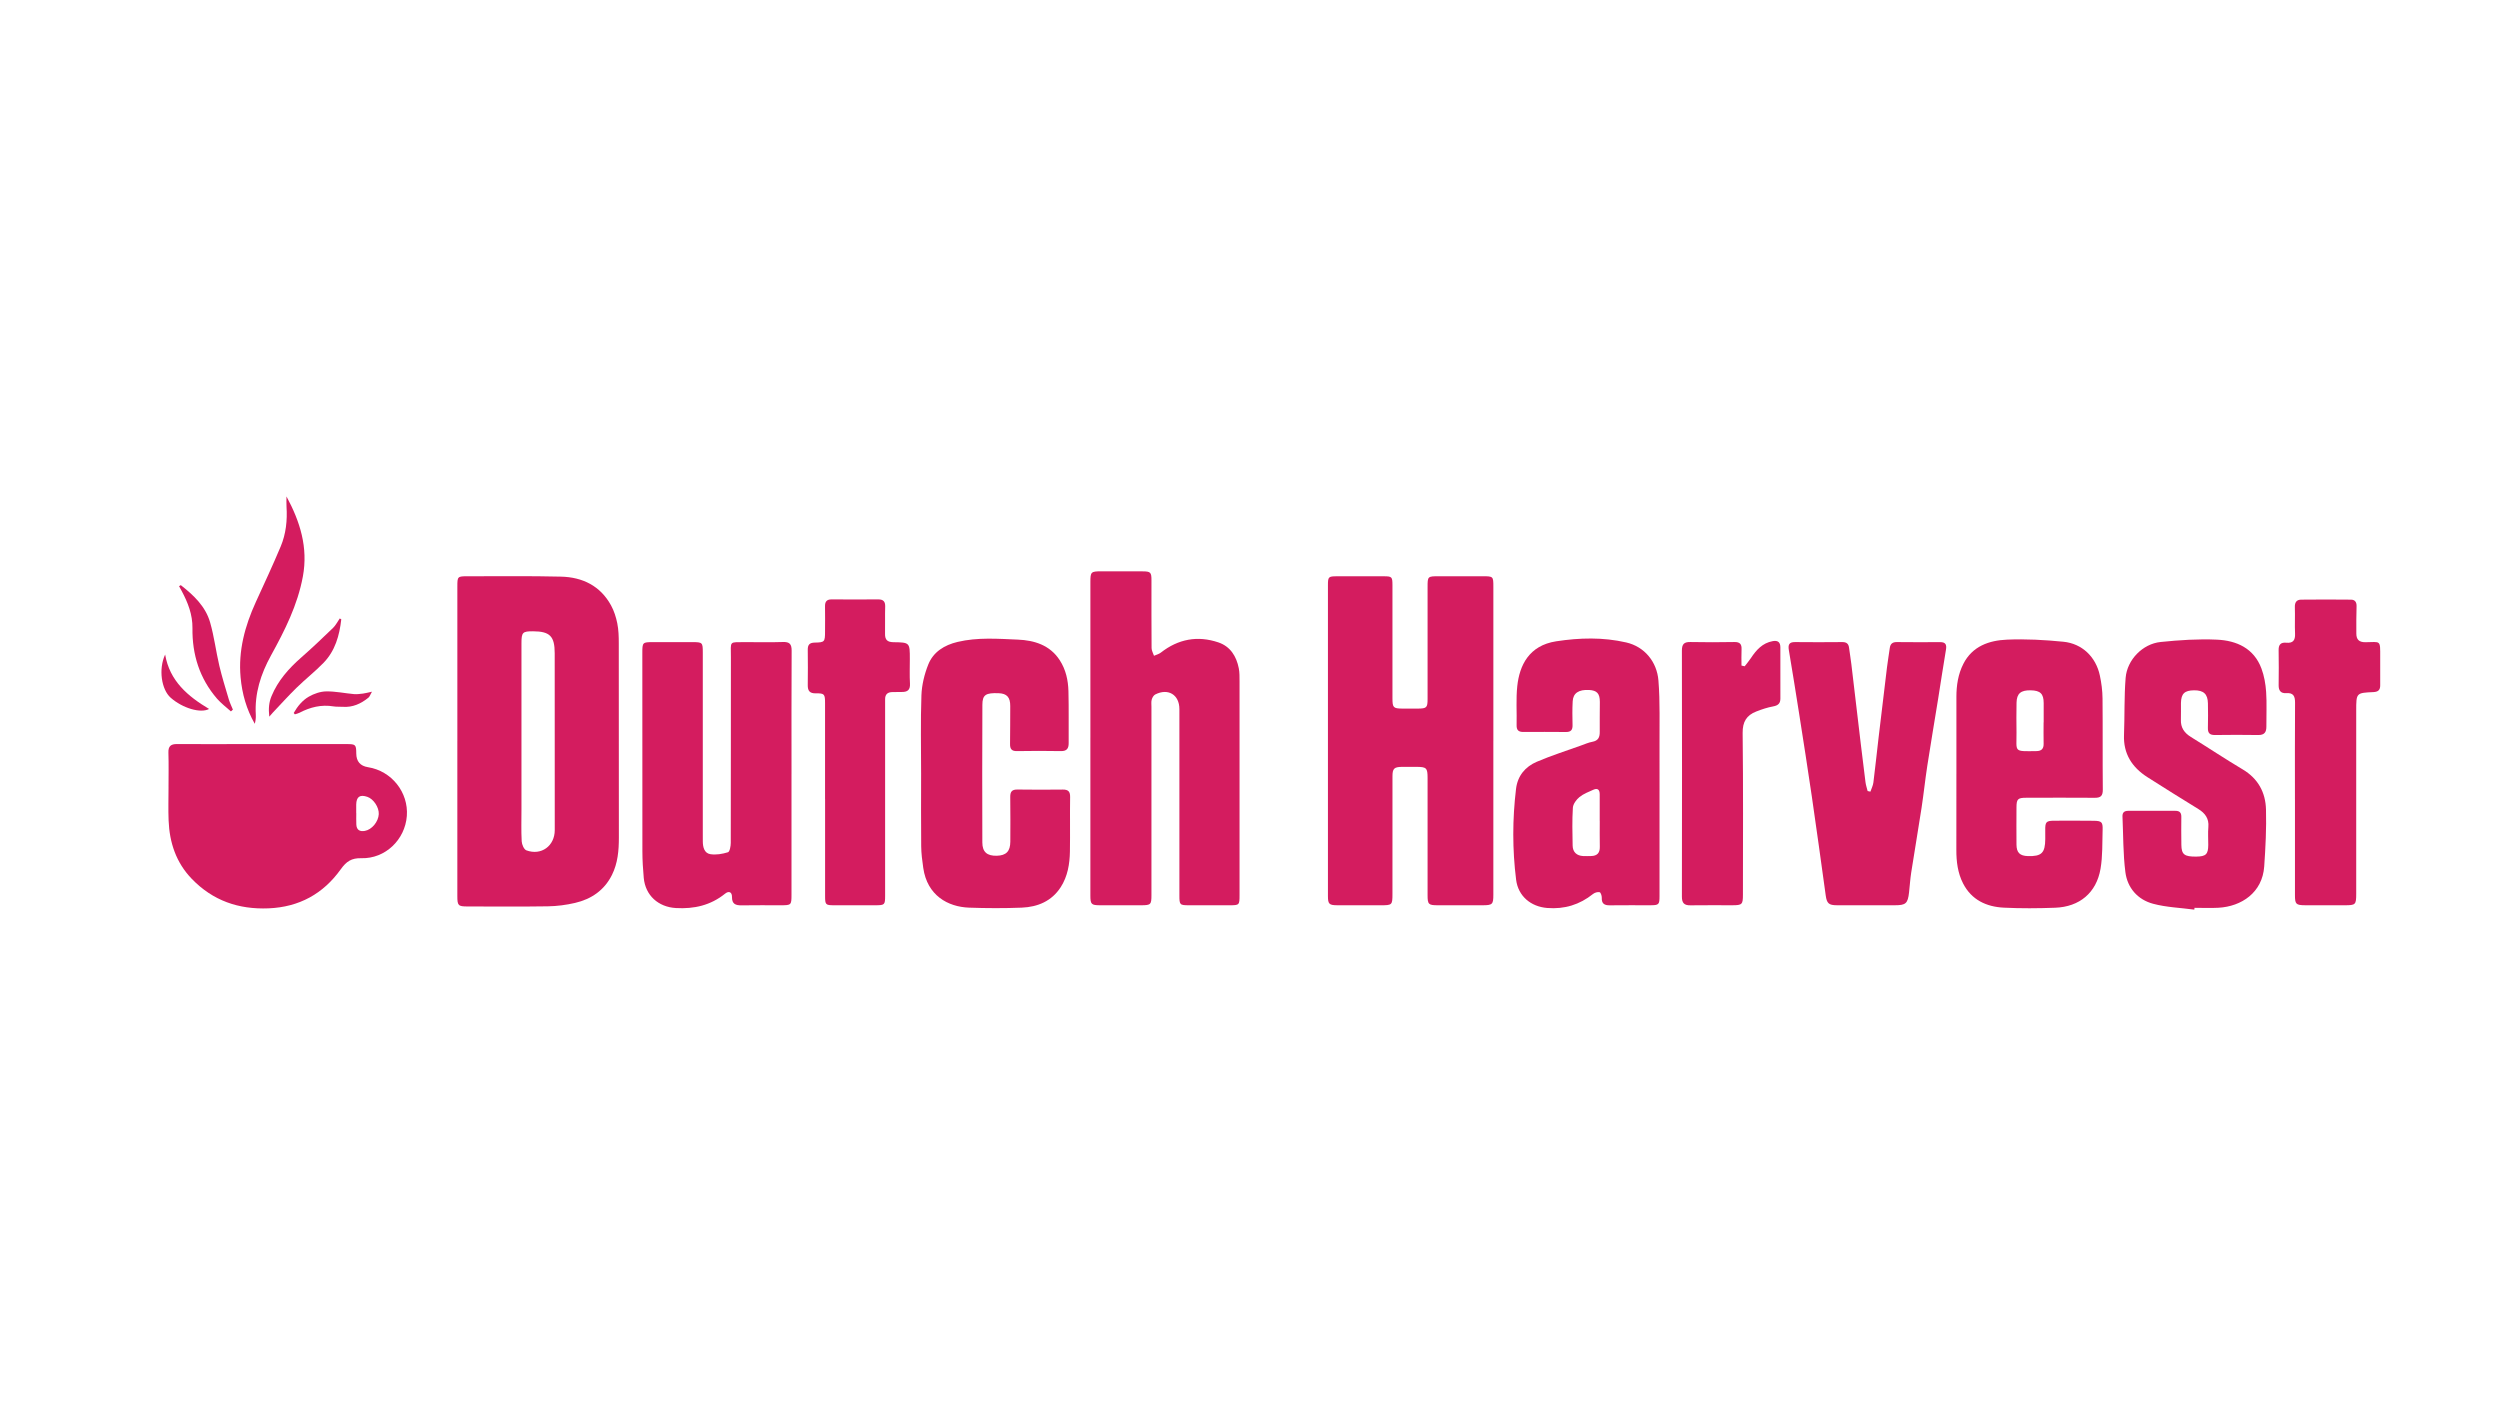
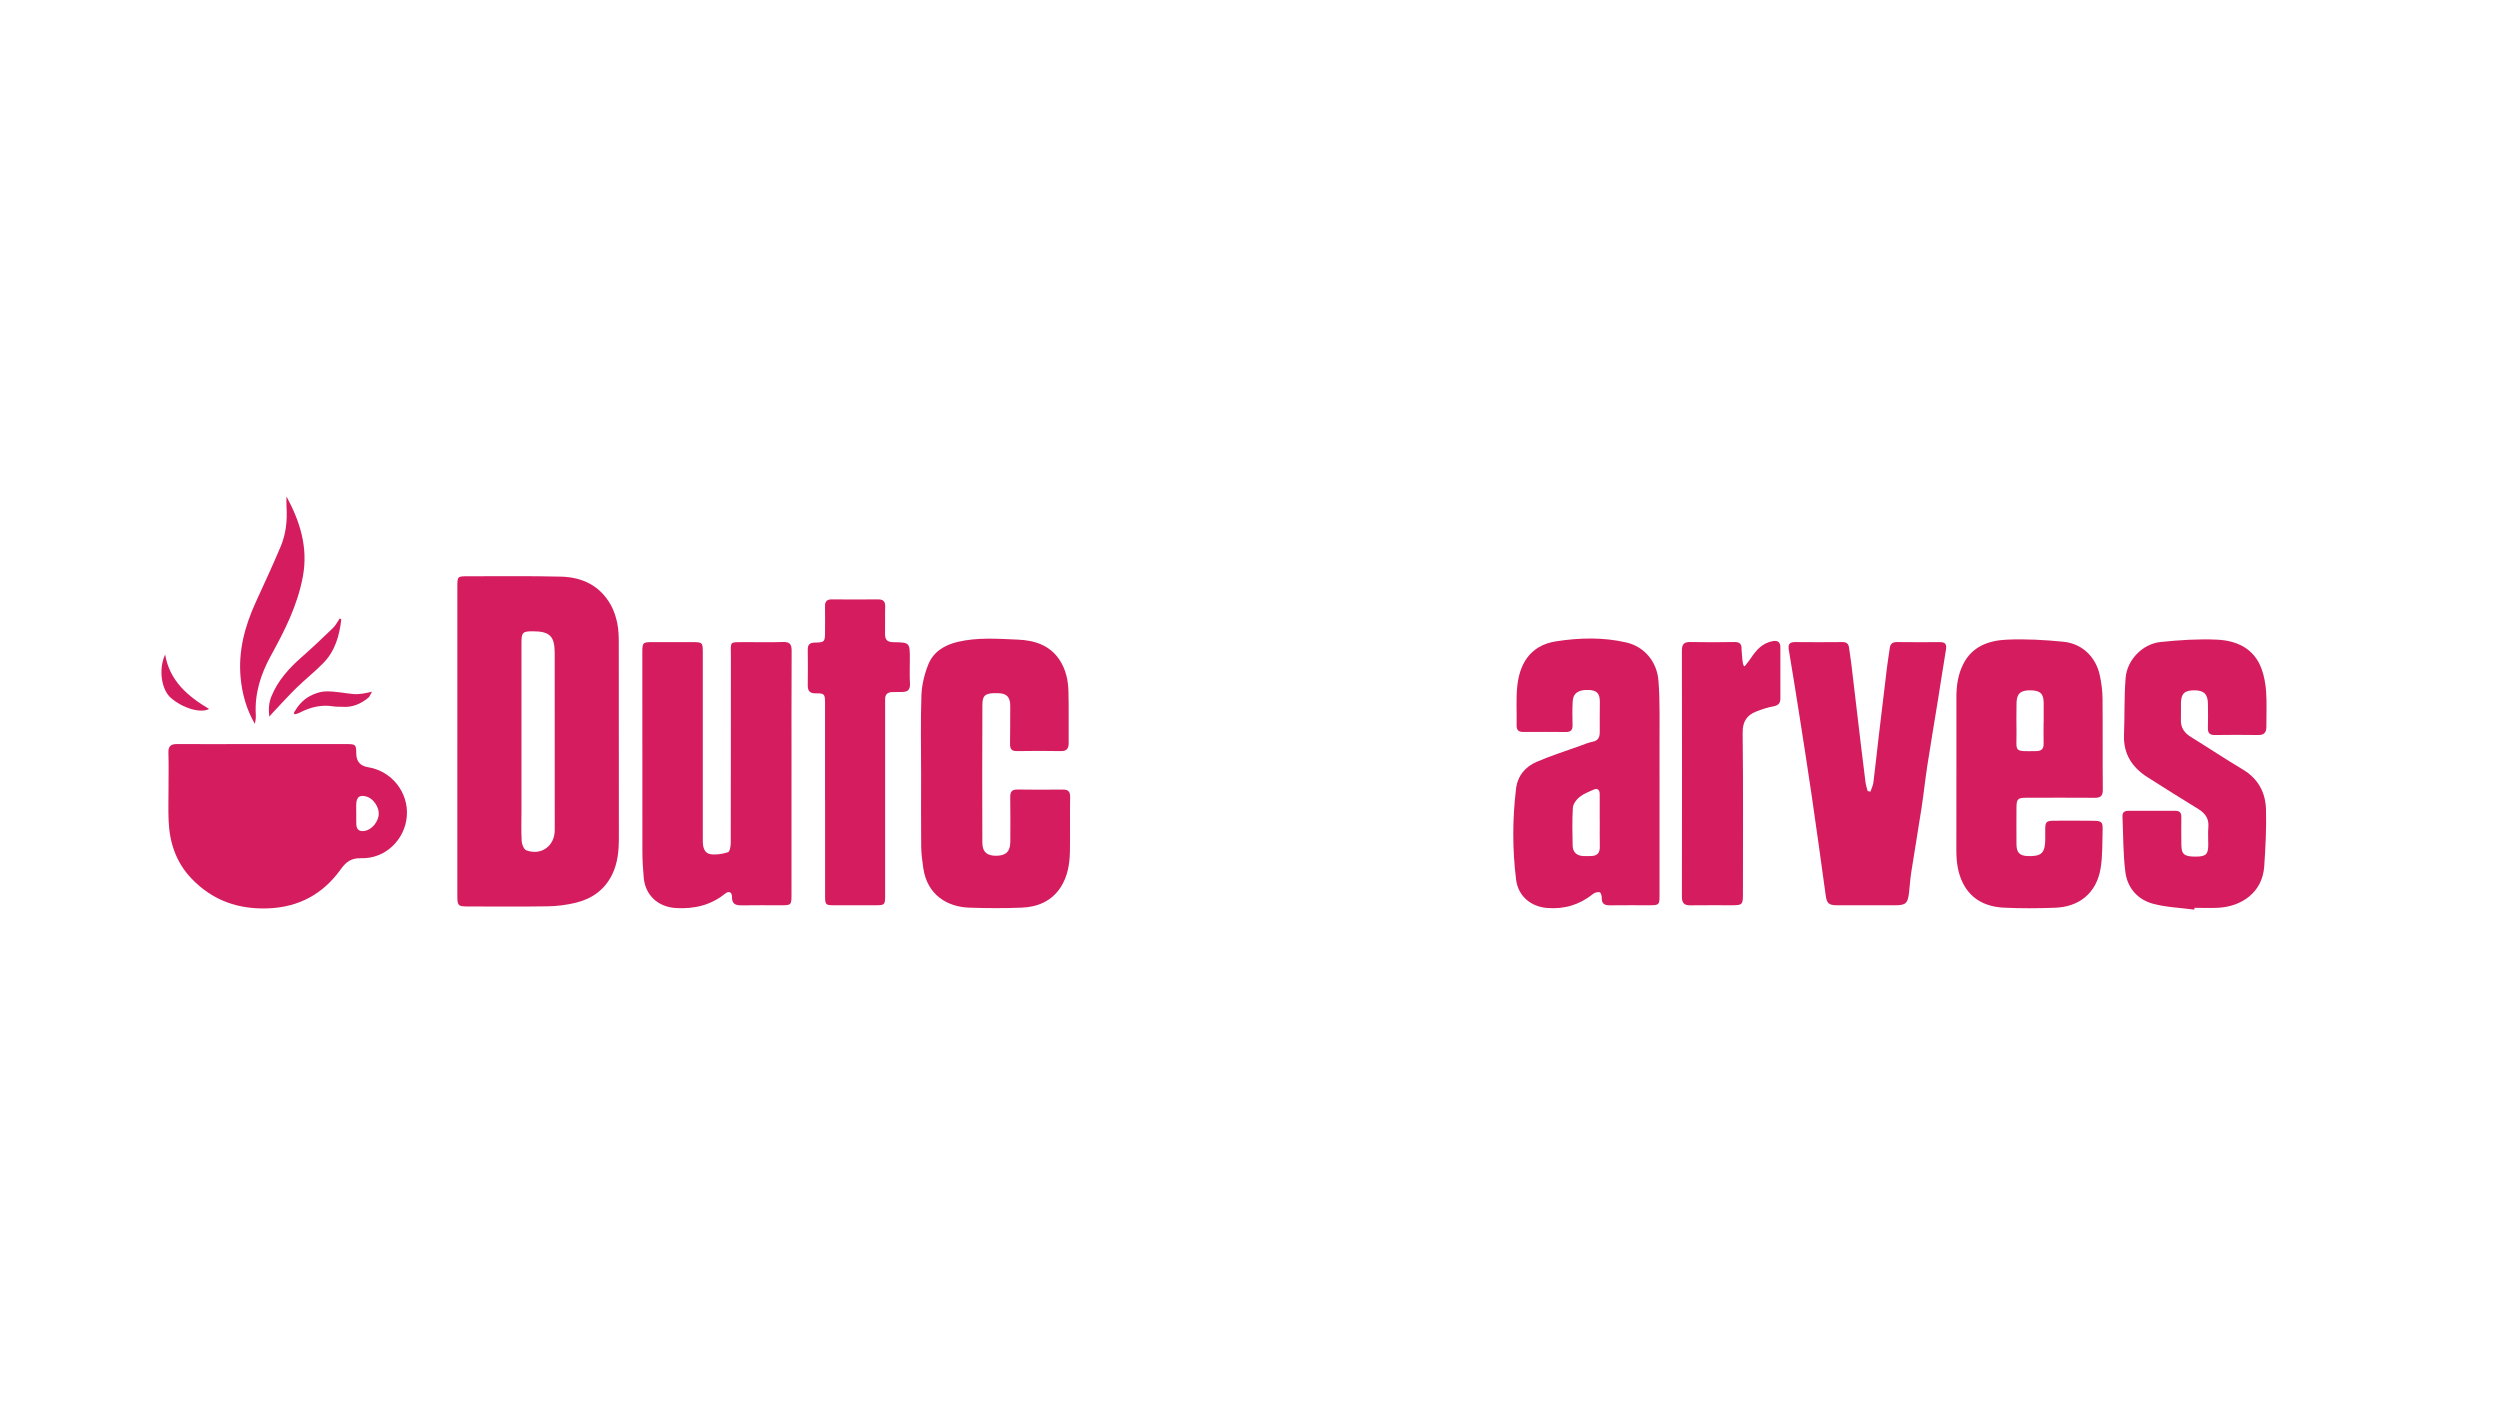
<svg xmlns="http://www.w3.org/2000/svg" width="1920" zoomAndPan="magnify" viewBox="0 0 1440 810" height="1080" preserveAspectRatio="xMidYMid meet" version="1.0">
  <defs>
    <clipPath id="0026b422be">
      <path d="M 1312 345 L 1371 345 L 1371 522 L 1312 522 Z M 1312 345 " clip-rule="nonzero" />
    </clipPath>
    <clipPath id="41ed9dc7df">
      <path d="M 138 285.699 L 176 285.699 L 176 417 L 138 417 Z M 138 285.699 " clip-rule="nonzero" />
    </clipPath>
  </defs>
-   <path fill="#d41c5f" d="M 860.168 426.809 C 860.168 456.336 860.168 485.852 860.168 515.375 C 860.168 520.902 859.664 521.414 853.973 521.434 C 845.402 521.453 836.832 521.453 828.266 521.434 C 822.785 521.434 822.285 520.941 822.285 515.57 C 822.285 493.074 822.285 470.59 822.285 448.098 C 822.285 442.344 821.66 441.73 815.898 441.711 C 813.082 441.699 810.266 441.66 807.461 441.711 C 803.008 441.793 802.066 442.703 802.066 447.164 C 802.043 469.66 802.066 492.145 802.055 514.641 C 802.055 521.352 801.961 521.434 795.145 521.434 C 786.832 521.434 778.516 521.477 770.203 521.426 C 765.535 521.395 764.891 520.688 764.891 516.062 C 764.891 456.387 764.891 396.699 764.891 337.023 C 764.891 332.297 765.199 331.961 769.855 331.938 C 778.938 331.91 788.02 331.91 797.098 331.938 C 801.746 331.961 802.043 332.258 802.055 337.016 C 802.074 358.742 802.055 380.469 802.055 402.188 C 802.055 407.629 802.527 408.113 807.91 408.152 C 810.848 408.172 813.797 408.172 816.734 408.152 C 821.734 408.113 822.285 407.59 822.285 402.668 C 822.297 381.195 822.285 359.727 822.285 338.254 C 822.285 331.949 822.316 331.93 828.777 331.918 C 837.211 331.918 845.66 331.91 854.094 331.918 C 860.086 331.93 860.168 332.031 860.176 337.855 C 860.176 367.504 860.176 397.152 860.176 426.801 Z M 860.168 426.809 " fill-opacity="1" fill-rule="nonzero" />
  <path fill="#d41c5f" d="M 263.434 426.789 C 263.434 397.152 263.434 367.504 263.434 337.863 C 263.434 332.02 263.527 331.918 269.484 331.93 C 287.383 331.949 305.297 331.695 323.184 332.145 C 335.523 332.449 345.781 337.434 351.953 348.691 C 353.695 351.863 354.84 355.488 355.559 359.051 C 356.305 362.773 356.418 366.664 356.418 370.492 C 356.469 407.793 356.418 445.109 356.469 482.41 C 356.48 489.895 355.855 497.219 352.465 504.004 C 348.062 512.816 340.578 517.914 331.211 520.082 C 326.145 521.262 320.859 521.957 315.66 522.039 C 300.191 522.285 284.719 522.141 269.25 522.121 C 263.906 522.121 263.426 521.609 263.426 516.113 C 263.426 486.34 263.426 456.57 263.426 426.809 Z M 300.363 426.41 C 300.363 439.684 300.363 452.957 300.363 466.23 C 300.363 472.363 300.16 478.492 300.496 484.602 C 300.598 486.434 301.797 489.277 303.191 489.801 C 311.781 492.984 319.551 487.223 319.539 478.133 C 319.52 444.176 319.52 410.23 319.508 376.273 C 319.508 366.48 316.746 363.676 307.07 363.625 C 300.988 363.594 300.363 364.207 300.363 370.5 C 300.355 389.137 300.363 407.773 300.363 426.41 Z M 300.363 426.41 " fill-opacity="1" fill-rule="nonzero" />
-   <path fill="#d41c5f" d="M 628.066 425.027 C 628.066 395.137 628.066 365.242 628.066 335.348 C 628.066 329.379 628.363 329.082 634.383 329.082 C 642.309 329.082 650.234 329.043 658.168 329.105 C 662.754 329.137 663.246 329.668 663.246 334.191 C 663.254 347.219 663.195 360.246 663.309 373.285 C 663.316 374.77 664.219 376.254 664.699 377.727 C 666.02 377.133 667.523 376.773 668.641 375.906 C 678.664 368.066 689.781 365.969 701.781 370.02 C 708.684 372.355 712.164 378.004 713.535 384.891 C 714.027 387.367 713.965 389.977 713.977 392.523 C 713.996 433.535 713.996 474.543 713.977 515.551 C 713.977 521.32 713.863 521.426 708.254 521.434 C 700.449 521.445 692.648 521.453 684.859 521.434 C 679.543 521.426 679.328 521.199 679.328 515.746 C 679.328 479.977 679.328 444.207 679.328 408.438 C 679.328 400.18 672.891 396.219 665.414 400.016 C 664.473 400.496 663.707 401.84 663.398 402.934 C 663.031 404.242 663.234 405.719 663.234 407.117 C 663.234 443.277 663.234 479.422 663.234 515.582 C 663.234 521.023 662.867 521.414 657.34 521.434 C 649.414 521.453 641.488 521.465 633.555 521.434 C 628.621 521.414 628.059 520.852 628.059 515.867 C 628.047 485.594 628.059 455.312 628.059 425.039 Z M 628.066 425.027 " fill-opacity="1" fill-rule="nonzero" />
  <path fill="#d41c5f" d="M 455.902 445.703 C 455.902 468.953 455.902 492.207 455.902 515.457 C 455.902 521.27 455.738 521.426 449.832 521.434 C 442.285 521.434 434.738 521.363 427.203 521.477 C 423.734 521.527 421.574 520.77 421.625 516.645 C 421.656 513.801 419.832 512.98 417.633 514.762 C 409.32 521.477 399.809 523.645 389.312 523.031 C 379.176 522.438 371.734 515.773 370.801 505.652 C 370.344 500.578 370.023 495.469 370.016 490.375 C 369.953 452.305 369.973 414.23 369.984 376.16 C 369.984 370 370.098 369.875 376.117 369.867 C 383.66 369.855 391.207 369.855 398.742 369.867 C 404.629 369.867 404.812 370.051 404.812 375.844 C 404.812 410.844 404.812 445.855 404.812 480.855 C 404.812 482.137 404.812 483.414 404.824 484.684 C 404.836 487.969 405.684 491.406 409.094 491.992 C 412.379 492.543 416.074 491.898 419.312 490.895 C 420.336 490.578 420.918 487.395 420.918 485.523 C 421.012 449.879 420.949 414.242 421 378.598 C 421.012 368.801 419.598 369.969 429.816 369.875 C 436.848 369.816 443.883 370.051 450.906 369.797 C 454.777 369.652 456.004 370.961 455.984 374.809 C 455.84 398.441 455.914 422.082 455.914 445.711 Z M 455.902 445.703 " fill-opacity="1" fill-rule="nonzero" />
  <path fill="#d41c5f" d="M 1126.891 445.824 C 1126.891 430.996 1126.91 416.176 1126.891 401.348 C 1126.891 394.758 1127.883 388.328 1130.875 382.426 C 1136.074 372.18 1145.719 368.875 1156.059 368.434 C 1166.852 367.965 1177.754 368.578 1188.516 369.641 C 1199.336 370.715 1207.219 378.402 1209.504 389.035 C 1210.434 393.375 1211.02 397.867 1211.059 402.297 C 1211.234 419.809 1211.039 437.309 1211.215 454.82 C 1211.242 458.383 1210.035 459.559 1206.605 459.527 C 1193.43 459.426 1180.262 459.477 1167.086 459.508 C 1162.242 459.52 1161.516 460.234 1161.496 465.055 C 1161.457 472.207 1161.434 479.371 1161.496 486.527 C 1161.539 491.133 1163.453 492.973 1168.051 493.105 C 1175.953 493.332 1178 491.336 1178.07 483.332 C 1178.094 481.676 1178.07 480.008 1178.062 478.348 C 1177.992 473.375 1178.562 472.742 1183.406 472.73 C 1190.953 472.711 1198.496 472.668 1206.043 472.77 C 1210.547 472.832 1211.254 473.527 1211.109 477.93 C 1210.863 485.441 1211.172 493.074 1209.902 500.434 C 1207.527 514.238 1197.832 522.336 1183.785 522.855 C 1173.945 523.227 1164.078 523.297 1154.246 522.816 C 1144.152 522.324 1135.594 518.344 1130.73 508.855 C 1127.648 502.848 1126.84 496.25 1126.859 489.535 C 1126.902 474.961 1126.871 460.398 1126.883 445.824 Z M 1177.098 416.105 C 1177.098 416.105 1177.141 416.105 1177.16 416.105 C 1177.16 412.398 1177.16 408.695 1177.16 405 C 1177.16 399.605 1175.246 397.734 1169.695 397.621 C 1163.965 397.508 1161.641 399.453 1161.527 404.777 C 1161.402 410.516 1161.445 416.27 1161.508 422.008 C 1161.609 433.277 1159.531 432.809 1173.047 432.633 C 1175.922 432.594 1177.203 431.25 1177.129 428.355 C 1177.027 424.27 1177.109 420.188 1177.109 416.094 Z M 1177.098 416.105 " fill-opacity="1" fill-rule="nonzero" />
  <path fill="#d41c5f" d="M 955.883 455.18 C 955.883 475.492 955.883 495.809 955.883 516.121 C 955.883 521.047 955.516 521.402 950.684 521.426 C 942.879 521.453 935.078 521.352 927.289 521.465 C 924.113 521.516 922.477 520.504 922.621 517.074 C 922.66 515.98 922.016 514.035 921.379 513.902 C 920.223 513.668 918.574 514.137 917.602 514.914 C 909.852 521.117 901.172 523.789 891.219 523 C 881.719 522.242 874.461 516.145 873.281 506.719 C 871.102 489.301 871.141 471.852 873.23 454.41 C 874.141 446.848 878.543 441.609 885.23 438.762 C 893.531 435.223 902.172 432.469 910.672 429.41 C 912.832 428.633 914.973 427.68 917.203 427.27 C 920.57 426.656 921.492 424.66 921.453 421.559 C 921.379 415.809 921.512 410.066 921.512 404.316 C 921.512 399.465 919.855 397.664 915.301 397.426 C 909.359 397.121 906.125 399.207 905.871 403.914 C 905.613 408.5 905.684 413.117 905.789 417.711 C 905.848 420.473 904.805 421.66 901.988 421.633 C 893.809 421.551 885.617 421.57 877.438 421.609 C 874.746 421.621 873.496 420.617 873.566 417.742 C 873.754 410.211 873.148 402.605 873.957 395.145 C 875.246 383.262 880.684 371.801 896.379 369.387 C 909.844 367.32 923.375 366.98 936.707 370.051 C 947.262 372.488 954.387 381.188 955.258 391.961 C 956.262 404.406 955.789 416.973 955.883 429.492 C 955.945 438.047 955.895 446.613 955.895 455.168 Z M 921.461 472.82 L 921.434 472.82 C 921.434 467.715 921.434 462.598 921.434 457.492 C 921.434 454.973 920.305 453.758 917.816 454.871 C 915.031 456.121 912.055 457.234 909.75 459.129 C 907.957 460.602 906.105 463.109 905.973 465.258 C 905.512 472.516 905.707 479.812 905.84 487.09 C 905.91 490.812 908.184 492.902 911.898 493.086 C 913.426 493.156 914.973 493.105 916.496 493.074 C 919.957 493.004 921.566 491.293 921.492 487.766 C 921.379 482.781 921.461 477.797 921.461 472.824 Z M 921.461 472.82 " fill-opacity="1" fill-rule="nonzero" />
  <path fill="#d41c5f" d="M 530.559 445.672 C 530.559 430.598 530.199 415.512 530.742 400.457 C 530.957 394.5 532.465 388.32 534.684 382.762 C 537.602 375.477 543.941 371.555 551.578 369.742 C 563.074 367.012 574.766 367.941 586.316 368.422 C 595.727 368.824 604.734 371.516 610.418 380.285 C 613.938 385.73 615.258 391.82 615.422 398.102 C 615.68 408.062 615.484 418.027 615.555 427.996 C 615.578 431.109 614.5 432.695 611.07 432.633 C 602.637 432.48 594.199 432.48 585.762 432.633 C 582.641 432.695 581.75 431.324 581.789 428.52 C 581.895 421.242 581.863 413.957 581.902 406.68 C 581.934 401.664 579.988 399.473 575.27 399.289 C 567.797 399.004 565.871 400.16 565.852 405.961 C 565.738 432.406 565.738 458.844 565.828 485.289 C 565.852 490.793 568.574 493.043 574.133 492.91 C 579.57 492.777 581.922 490.363 581.945 484.777 C 581.977 476.219 582.035 467.652 581.902 459.098 C 581.852 456.02 582.875 454.719 586.082 454.77 C 594.773 454.902 603.465 454.883 612.156 454.789 C 615.25 454.758 616.438 455.875 616.387 459.066 C 616.223 469.535 616.445 480.016 616.273 490.488 C 616.148 497.691 614.961 504.812 610.988 510.984 C 605.789 519.07 597.691 522.438 588.488 522.805 C 578.402 523.203 568.285 523.164 558.191 522.805 C 545.988 522.367 534.082 515.797 531.797 499.934 C 531.203 495.789 530.652 491.602 530.609 487.438 C 530.465 473.52 530.559 459.59 530.559 445.672 Z M 530.559 445.672 " fill-opacity="1" fill-rule="nonzero" />
  <path fill="#d41c5f" d="M 97.066 453.438 C 97.066 446.797 97.219 440.156 97.004 433.523 C 96.879 429.797 98.426 428.539 101.969 428.57 C 114.746 428.652 127.523 428.602 140.312 428.59 C 160.121 428.59 179.922 428.59 199.734 428.59 C 204.871 428.59 205.168 428.93 205.211 434.004 C 205.238 438.562 207.492 441.195 211.977 441.906 C 225.562 444.062 235.352 456.367 234.34 469.996 C 233.312 483.691 221.918 494.684 208.16 494.324 C 202.438 494.172 199.496 496.195 196.223 500.773 C 186.176 514.812 172.348 522.469 154.746 523.203 C 137.445 523.922 122.609 518.785 110.496 506.246 C 101.426 496.863 97.617 485.34 97.117 472.586 C 96.859 466.211 97.074 459.816 97.074 453.438 Z M 205.168 468.391 C 205.168 468.391 205.199 468.391 205.219 468.391 C 205.219 470.559 205.148 472.73 205.242 474.898 C 205.375 478.074 207.246 479.117 210.164 478.594 C 214.219 477.867 217.957 473.312 218.172 468.934 C 218.367 465.043 215.184 460.215 211.609 458.984 C 207.32 457.512 205.281 458.895 205.18 463.418 C 205.141 465.074 205.18 466.734 205.18 468.402 Z M 205.168 468.391 " fill-opacity="1" fill-rule="nonzero" />
  <path fill="#d41c5f" d="M 1263.91 523.941 C 1255.984 522.887 1247.844 522.621 1240.195 520.574 C 1231.289 518.191 1225.371 511.426 1224.215 502.328 C 1222.863 491.746 1223.039 480.969 1222.547 470.273 C 1222.445 468.004 1223.613 467.039 1225.812 467.039 C 1234.895 467.059 1243.965 467.07 1253.047 467.039 C 1255.484 467.031 1256.477 468.113 1256.445 470.531 C 1256.375 475.891 1256.395 481.266 1256.465 486.629 C 1256.535 492.195 1258.215 493.477 1265.035 493.402 C 1270.594 493.34 1271.926 492.074 1271.957 486.699 C 1271.977 483.25 1271.711 479.781 1272.016 476.352 C 1272.457 471.473 1270.125 468.402 1266.262 466.008 C 1256.402 459.887 1246.516 453.836 1236.766 447.555 C 1228.035 441.926 1223.008 434.168 1223.426 423.328 C 1223.855 412.359 1223.477 401.348 1224.367 390.426 C 1225.219 380.02 1234.176 370.848 1244.52 369.785 C 1255.27 368.68 1266.16 367.953 1276.934 368.445 C 1288.285 368.957 1298.238 373.379 1302.598 385.086 C 1304.176 389.32 1304.984 393.988 1305.293 398.523 C 1305.742 405.133 1305.375 411.805 1305.434 418.449 C 1305.465 421.691 1304.328 423.434 1300.734 423.371 C 1292.422 423.238 1284.109 423.258 1275.805 423.371 C 1272.828 423.41 1271.668 422.246 1271.75 419.297 C 1271.875 414.57 1271.855 409.84 1271.762 405.113 C 1271.66 399.762 1269.285 397.57 1263.816 397.621 C 1258.309 397.664 1256.344 399.523 1256.23 404.91 C 1256.168 408.102 1256.332 411.305 1256.199 414.488 C 1256.004 419.094 1258.156 422.145 1261.973 424.508 C 1271.957 430.668 1281.715 437.176 1291.789 443.176 C 1300.676 448.453 1304.953 456.457 1305.211 466.242 C 1305.508 477.172 1304.941 488.164 1304.188 499.082 C 1303.141 514.168 1291.059 522.129 1277.844 522.867 C 1273.258 523.125 1268.641 522.906 1264.043 522.906 C 1264 523.258 1263.961 523.605 1263.918 523.953 Z M 1263.91 523.941 " fill-opacity="1" fill-rule="nonzero" />
  <path fill="#d41c5f" d="M 1077.359 455.996 C 1077.941 454.246 1078.844 452.539 1079.07 450.738 C 1080.164 442.141 1081.043 433.512 1082.059 424.906 C 1083.656 411.355 1085.273 397.816 1086.922 384.277 C 1087.371 380.621 1088.008 376.988 1088.5 373.336 C 1088.816 370.922 1089.992 369.805 1092.562 369.836 C 1100.875 369.938 1109.188 369.906 1117.504 369.867 C 1120.668 369.848 1121.371 371.289 1120.871 374.246 C 1119.266 383.664 1117.883 393.117 1116.367 402.555 C 1114.297 415.387 1112.105 428.191 1110.133 441.035 C 1108.891 449.098 1108.055 457.215 1106.824 465.281 C 1104.922 477.723 1102.789 490.137 1100.855 502.582 C 1100.273 506.359 1100.047 510.199 1099.617 514.004 C 1098.898 520.391 1097.754 521.426 1091.488 521.426 C 1080.359 521.426 1069.23 521.434 1058.102 521.426 C 1053.371 521.426 1052.246 520.32 1051.621 515.824 C 1048.988 496.762 1046.379 477.695 1043.594 458.656 C 1041.281 442.766 1038.77 426.902 1036.293 411.027 C 1034.379 398.82 1032.422 386.621 1030.375 374.441 C 1029.875 371.434 1030.457 369.797 1033.918 369.836 C 1043 369.938 1052.082 369.918 1061.16 369.836 C 1063.508 369.816 1064.746 370.727 1065.043 373.039 C 1065.453 376.203 1065.996 379.344 1066.375 382.508 C 1068.227 397.961 1070.027 413.422 1071.859 428.875 C 1072.723 436.102 1073.582 443.328 1074.523 450.531 C 1074.746 452.262 1075.332 453.941 1075.75 455.641 C 1076.285 455.75 1076.805 455.875 1077.34 455.988 Z M 1077.359 455.996 " fill-opacity="1" fill-rule="nonzero" />
  <g clip-path="url(#0026b422be)">
-     <path fill="#d41c5f" d="M 1321.887 460.355 C 1321.887 441.832 1321.816 423.309 1321.949 404.785 C 1321.98 400.98 1320.988 398.934 1316.801 399.238 C 1313.75 399.465 1312.469 397.773 1312.5 394.746 C 1312.582 387.98 1312.613 381.207 1312.488 374.43 C 1312.426 371.258 1313.82 369.918 1316.859 370.203 C 1320.719 370.574 1322.113 368.863 1321.949 365.059 C 1321.723 359.961 1322.012 354.832 1321.836 349.727 C 1321.746 347.016 1322.789 345.426 1325.43 345.398 C 1335.012 345.293 1344.605 345.293 1354.188 345.398 C 1356.441 345.418 1357.465 346.801 1357.383 349.234 C 1357.199 354.465 1357.238 359.703 1357.25 364.945 C 1357.25 368.363 1358.797 369.938 1362.449 369.918 C 1371.309 369.855 1371.031 368.289 1371 378.605 C 1370.98 383.969 1370.949 389.344 1371 394.703 C 1371.031 397.449 1369.812 398.523 1367.078 398.645 C 1357.18 399.086 1357.18 399.148 1357.18 409.301 C 1357.18 444.434 1357.18 479.566 1357.18 514.691 C 1357.18 521.129 1356.871 521.434 1350.504 521.434 C 1342.957 521.434 1335.414 521.465 1327.875 521.426 C 1322.449 521.395 1321.898 520.809 1321.898 515.551 C 1321.898 497.148 1321.898 478.758 1321.898 460.355 Z M 1321.887 460.355 " fill-opacity="1" fill-rule="nonzero" />
-   </g>
+     </g>
  <path fill="#d41c5f" d="M 475.23 460.184 C 475.23 441.793 475.23 423.391 475.23 405 C 475.23 399.844 474.914 399.289 469.949 399.371 C 466.344 399.434 465.219 397.887 465.27 394.562 C 465.371 387.797 465.352 381.023 465.27 374.258 C 465.238 371.402 466.285 370.184 469.312 370.133 C 475.027 370.031 475.211 369.684 475.223 363.82 C 475.23 358.969 475.305 354.105 475.211 349.254 C 475.16 346.543 476.195 345.234 479.008 345.254 C 487.957 345.305 496.906 345.316 505.855 345.254 C 508.781 345.234 509.961 346.461 509.867 349.43 C 509.703 354.66 509.887 359.898 509.785 365.137 C 509.723 368.535 511.137 369.855 514.598 369.906 C 524.066 370.031 524.066 370.145 524.066 379.598 C 524.066 384.328 523.875 389.066 524.141 393.773 C 524.344 397.387 522.738 398.625 519.449 398.574 C 517.66 398.543 515.867 398.637 514.086 398.637 C 511.281 398.637 509.785 399.934 509.828 402.82 C 509.836 403.844 509.828 404.867 509.828 405.891 C 509.828 442.551 509.828 479.207 509.828 515.867 C 509.828 521.211 509.621 521.414 504.176 521.434 C 496.25 521.453 488.328 521.453 480.402 521.434 C 475.539 521.414 475.254 521.129 475.254 516.145 C 475.242 497.496 475.254 478.84 475.254 460.191 Z M 475.23 460.184 " fill-opacity="1" fill-rule="nonzero" />
-   <path fill="#d41c5f" d="M 1004.926 383.785 C 1006.133 382.219 1007.434 380.715 1008.52 379.066 C 1011.621 374.379 1015.164 370.379 1021.102 369.293 C 1024.141 368.742 1025.492 369.98 1025.492 372.887 C 1025.512 382.723 1025.504 392.547 1025.504 402.379 C 1025.504 405.133 1024.191 406.363 1021.406 406.875 C 1018.051 407.488 1014.742 408.582 1011.559 409.84 C 1006.02 412.02 1003.684 415.758 1003.766 422.203 C 1004.137 453.234 1003.941 484.266 1003.93 515.293 C 1003.93 520.973 1003.48 521.414 997.82 521.426 C 989.773 521.434 981.715 521.352 973.668 521.465 C 970.094 521.516 968.762 520.145 968.773 516.461 C 968.863 469.211 968.863 421.969 968.773 374.719 C 968.773 371.035 970.012 369.734 973.645 369.805 C 982.082 369.969 990.52 369.969 998.945 369.805 C 1002.172 369.742 1003.285 371.004 1003.133 374.082 C 1002.98 377.176 1003.102 380.273 1003.102 383.367 C 1003.707 383.5 1004.309 383.641 1004.914 383.773 Z M 1004.926 383.785 " fill-opacity="1" fill-rule="nonzero" />
+   <path fill="#d41c5f" d="M 1004.926 383.785 C 1006.133 382.219 1007.434 380.715 1008.52 379.066 C 1011.621 374.379 1015.164 370.379 1021.102 369.293 C 1024.141 368.742 1025.492 369.98 1025.492 372.887 C 1025.512 382.723 1025.504 392.547 1025.504 402.379 C 1025.504 405.133 1024.191 406.363 1021.406 406.875 C 1018.051 407.488 1014.742 408.582 1011.559 409.84 C 1006.02 412.02 1003.684 415.758 1003.766 422.203 C 1004.137 453.234 1003.941 484.266 1003.93 515.293 C 1003.93 520.973 1003.48 521.414 997.82 521.426 C 989.773 521.434 981.715 521.352 973.668 521.465 C 970.094 521.516 968.762 520.145 968.773 516.461 C 968.863 469.211 968.863 421.969 968.773 374.719 C 968.773 371.035 970.012 369.734 973.645 369.805 C 982.082 369.969 990.52 369.969 998.945 369.805 C 1002.172 369.742 1003.285 371.004 1003.133 374.082 C 1003.707 383.5 1004.309 383.641 1004.914 383.773 Z M 1004.926 383.785 " fill-opacity="1" fill-rule="nonzero" />
  <g clip-path="url(#41ed9dc7df)">
    <path fill="#d41c5f" d="M 165.016 285.957 C 172.859 300.469 177.547 315.391 174.453 332.062 C 171.414 348.52 164.043 363.121 156.117 377.5 C 150.199 388.238 146.617 399.402 147.344 411.766 C 147.445 413.473 147.211 415.195 146.762 416.922 C 141.961 408.562 139.441 399.617 138.582 390.172 C 137.188 374.871 141.039 360.637 147.312 346.871 C 152.176 336.207 157.152 325.594 161.676 314.785 C 164.73 307.52 165.539 299.754 165.035 291.871 C 164.914 289.906 165.016 287.922 165.016 285.957 Z M 165.016 285.957 " fill-opacity="1" fill-rule="nonzero" />
  </g>
-   <path fill="#d41c5f" d="M 104.148 337.047 C 111.5 342.816 118.359 349.223 121.023 358.496 C 123.367 366.645 124.379 375.156 126.324 383.426 C 127.871 389.977 129.887 396.414 131.801 402.871 C 132.398 404.879 133.359 406.793 134.148 408.734 C 133.77 409.082 133.391 409.422 133.012 409.77 C 130.309 407.324 127.309 405.125 124.953 402.379 C 114.961 390.746 110.652 377.051 110.855 361.832 C 110.957 354.066 108.254 347.117 104.66 340.422 C 104.16 339.492 103.648 338.582 103.137 337.648 C 103.473 337.445 103.812 337.242 104.148 337.035 Z M 104.148 337.047 " fill-opacity="1" fill-rule="nonzero" />
  <path fill="#d41c5f" d="M 196.578 356.707 C 195.535 366.051 193.059 374.922 186.281 381.871 C 181.406 386.875 175.867 391.215 170.871 396.098 C 166.082 400.785 161.598 405.777 156.977 410.648 C 156.57 411.078 156.199 411.539 155.105 412.789 C 154.582 408.102 154.93 404.508 156.395 400.98 C 160.09 392.055 166.273 385.086 173.441 378.789 C 179.727 373.273 185.801 367.504 191.82 361.691 C 193.395 360.164 194.418 358.066 195.699 356.234 C 195.996 356.398 196.281 356.551 196.578 356.715 Z M 196.578 356.707 " fill-opacity="1" fill-rule="nonzero" />
  <path fill="#d41c5f" d="M 169.184 410.68 C 171.332 406.895 174.137 403.414 177.914 401.254 C 180.883 399.555 184.539 398.297 187.906 398.246 C 193.211 398.164 198.516 399.32 203.84 399.801 C 205.57 399.957 207.352 399.699 209.102 399.496 C 210.441 399.332 211.754 398.953 214.25 398.422 C 213.227 400.191 212.93 401.273 212.215 401.848 C 207.934 405.328 203.164 407.539 197.449 407.129 C 195.668 406.996 193.848 407.172 192.094 406.883 C 185.102 405.719 178.672 407.312 172.508 410.547 C 171.68 410.977 170.719 411.16 169.828 411.457 C 169.613 411.191 169.398 410.938 169.184 410.672 Z M 169.184 410.68 " fill-opacity="1" fill-rule="nonzero" />
  <path fill="#d41c5f" d="M 95.121 377.02 C 97.73 392.281 108.184 401.039 120.438 408.367 C 115.535 411.008 105.113 407.906 98.293 401.867 C 93 397.172 91.188 385.422 95.121 377.02 Z M 95.121 377.02 " fill-opacity="1" fill-rule="nonzero" />
</svg>